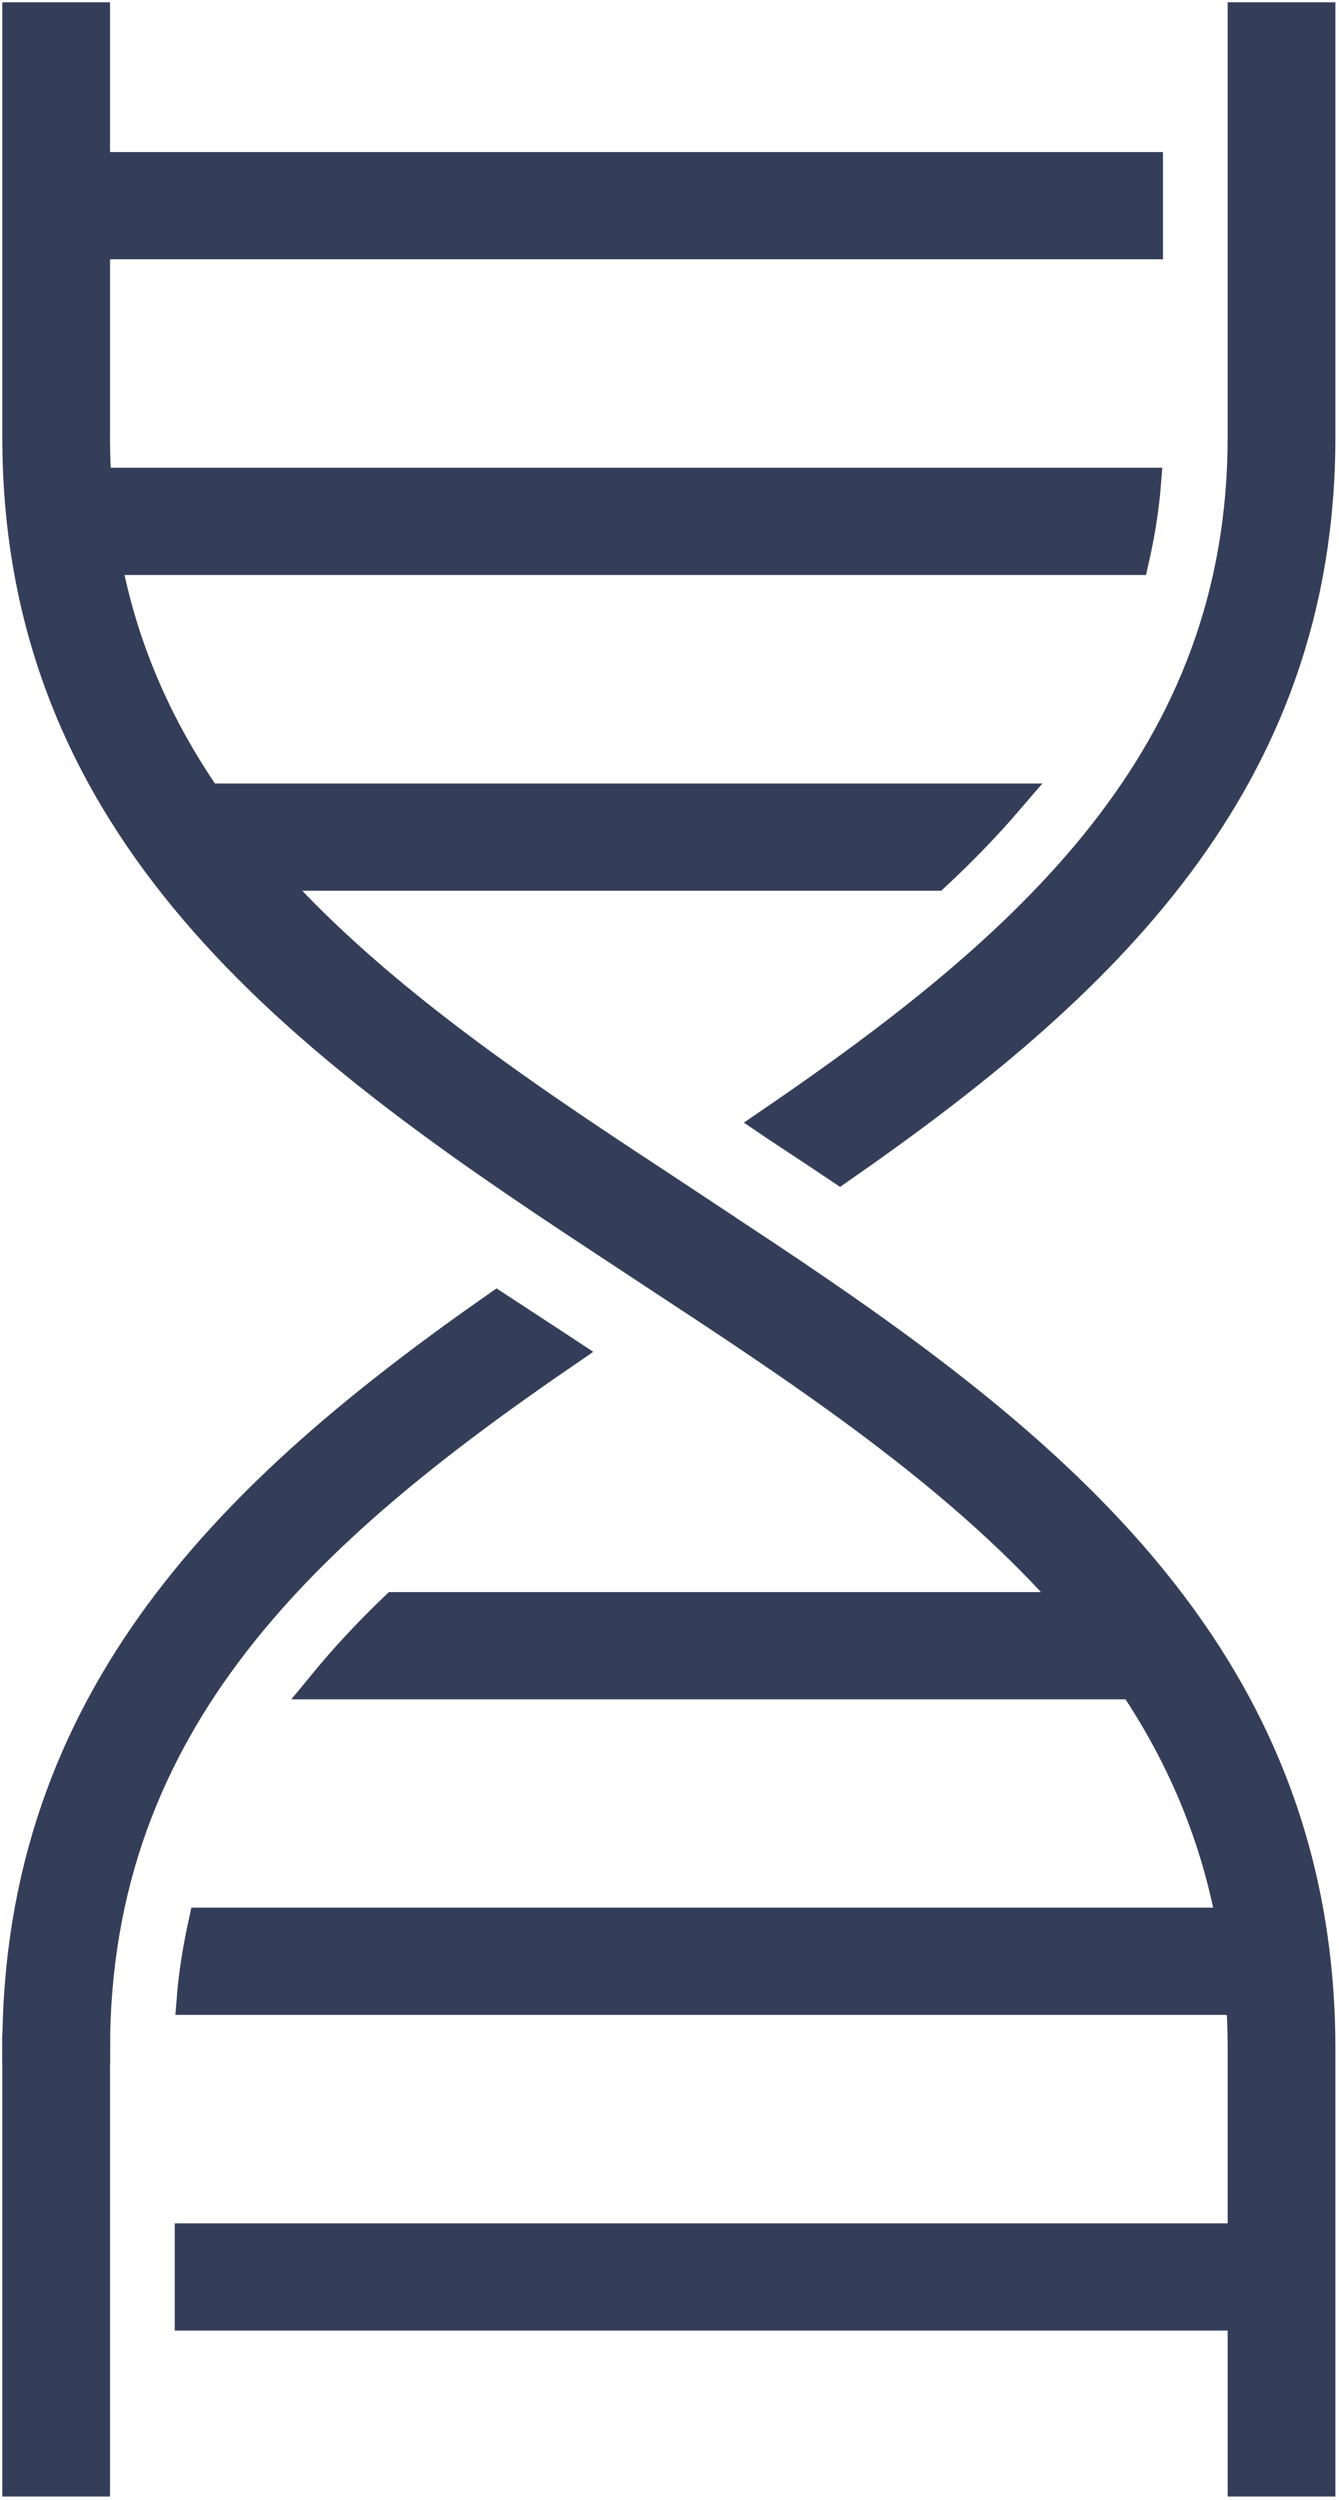
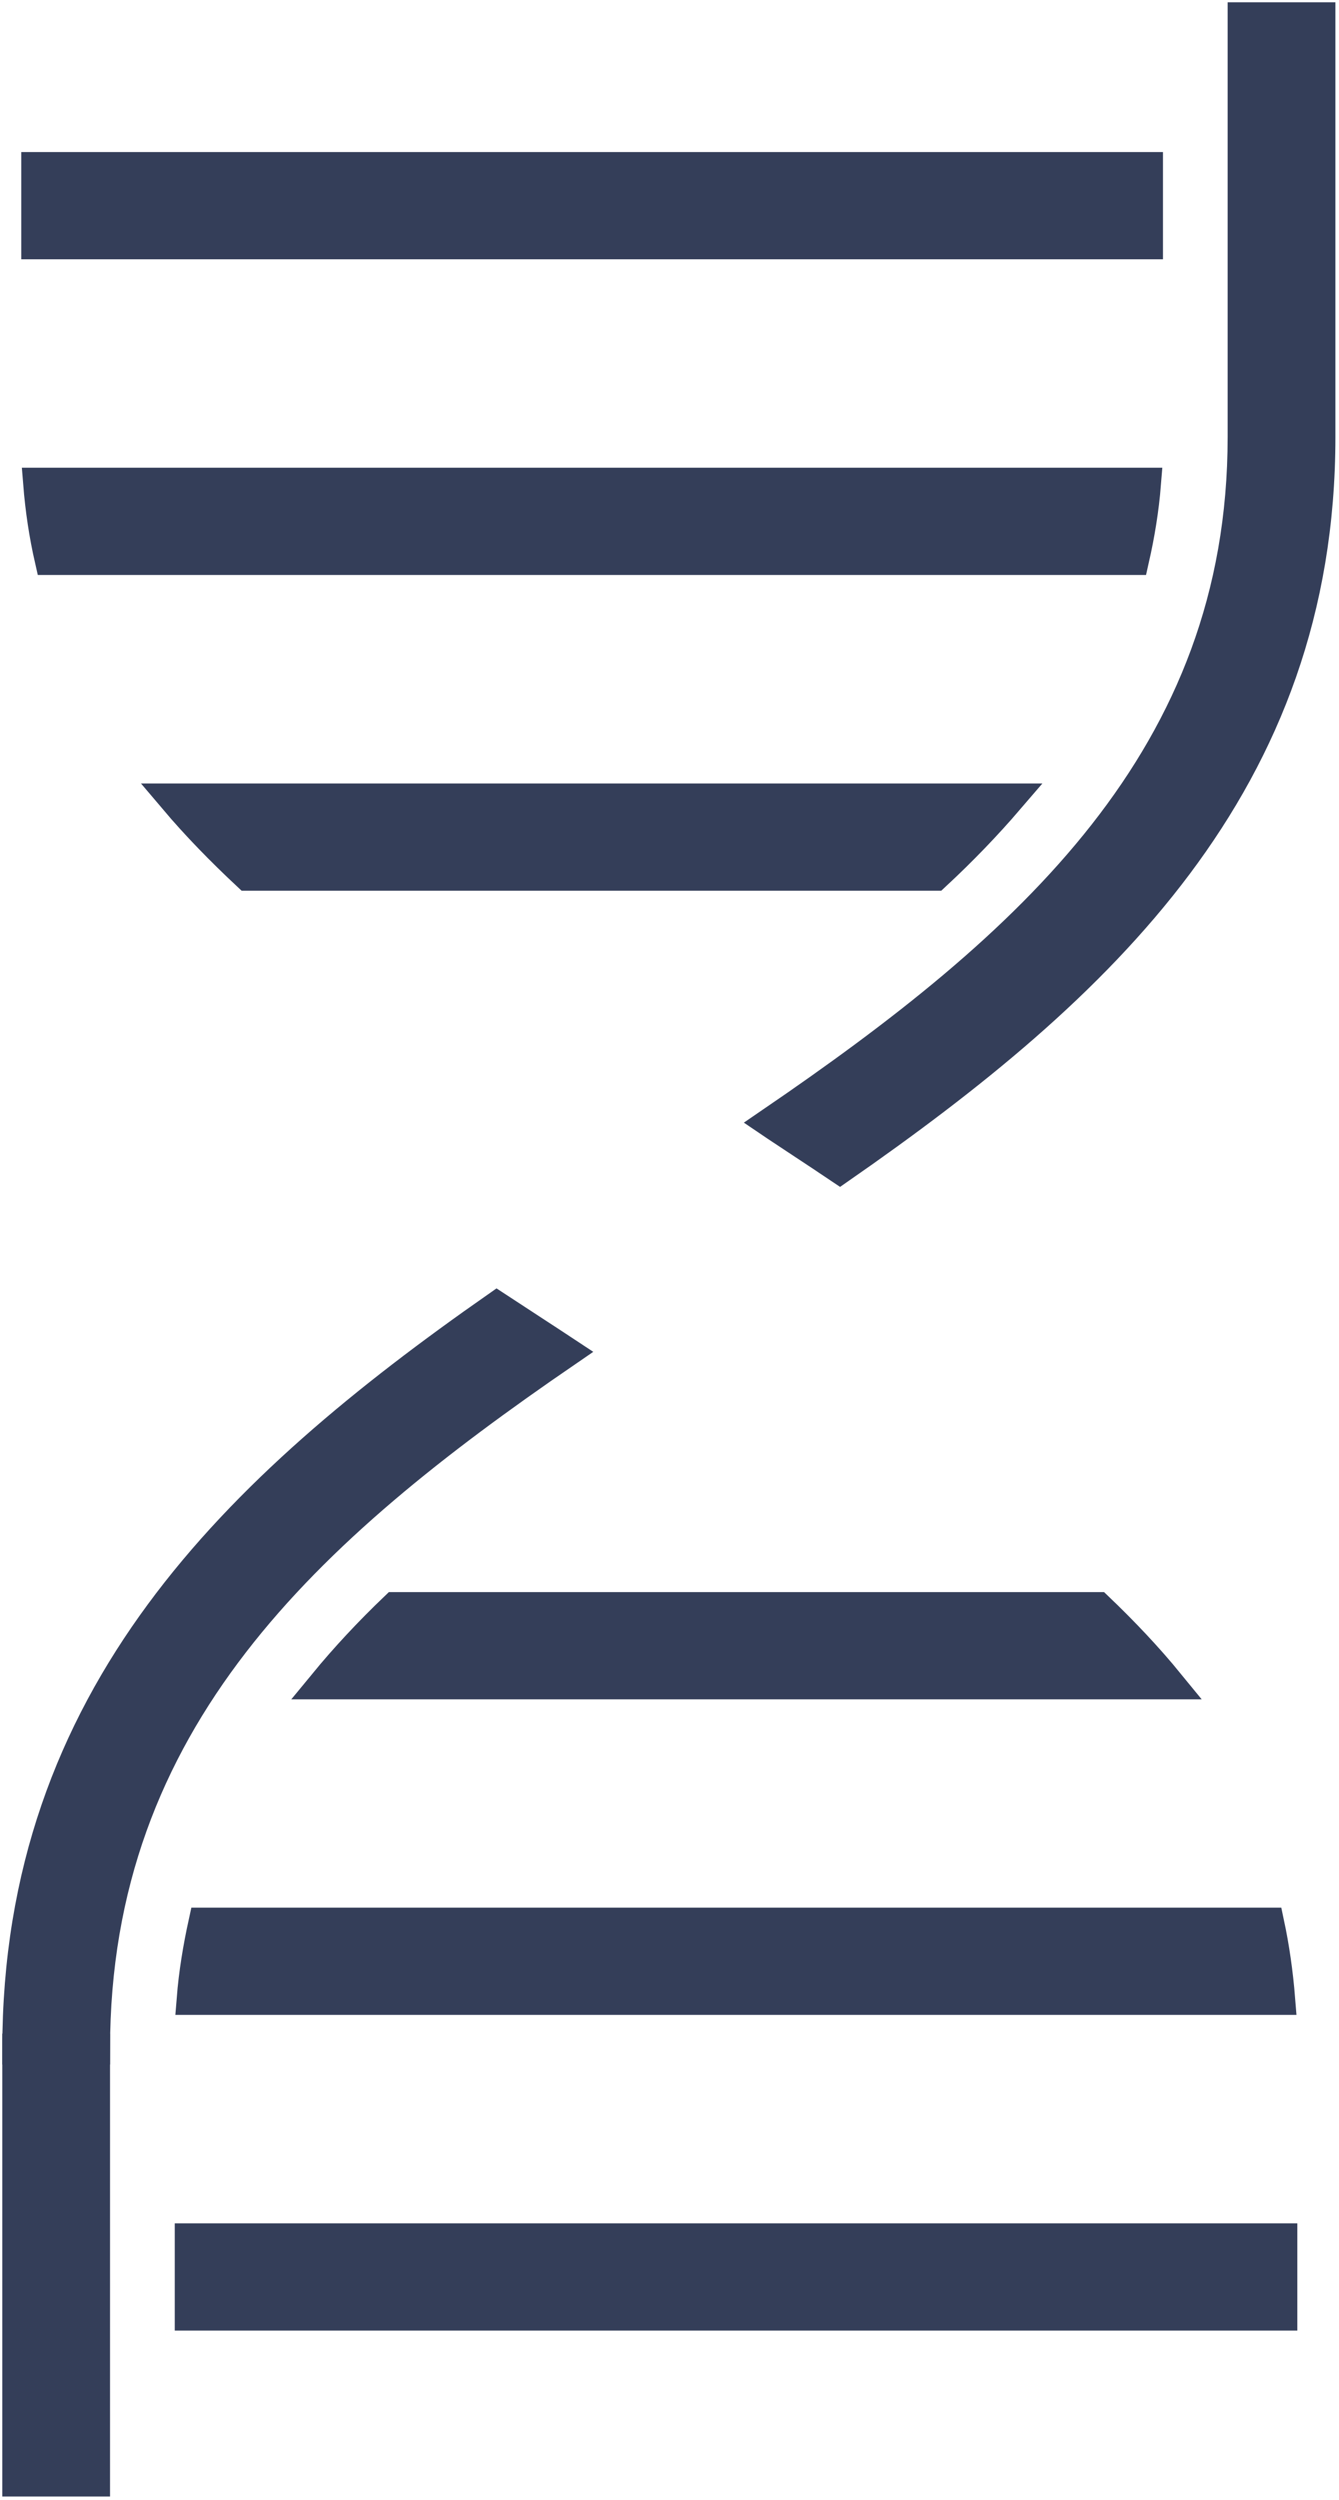
<svg xmlns="http://www.w3.org/2000/svg" width="75" height="140" viewBox="0 0 75 140" fill="none">
-   <path d="M69.635 138.934V114.751C69.635 93.979 54.568 83.076 37.882 72.141C36.712 71.374 34.867 70.148 33.568 69.296C16.721 58.222 1 46.498 1 24.479V1H5.292V24.479C5.292 44.601 20.144 55.398 36.637 66.205C37.914 67.047 39.62 68.177 40.747 68.923C39.642 68.198 38.536 67.473 37.431 66.759C38.719 67.601 40.017 68.443 41.305 69.296C58.174 80.412 73.927 92.338 73.927 114.762V138.945H69.635V138.934Z" fill="#343E59" stroke="#343E59" stroke-width="1.743" stroke-miterlimit="10" />
  <path d="M5.292 114.762H1V138.944H5.292V114.762Z" fill="#343E59" stroke="#343E59" stroke-width="1.743" stroke-miterlimit="10" />
  <path d="M73.927 1V24.479C73.927 43.877 61.575 55.312 47.046 65.416C46.316 64.926 45.597 64.446 44.867 63.967L43.515 63.072L43.215 62.869C57.626 53.021 69.634 42.449 69.634 24.479V1H73.927Z" fill="#343E59" stroke="#343E59" stroke-width="1.743" stroke-miterlimit="10" />
  <path d="M31.669 75.722C31.089 75.339 30.521 74.966 30.027 74.646L27.827 73.207C13.319 83.353 1 95.002 1 114.751H5.292C5.292 96.292 17.257 85.602 31.669 75.722Z" fill="#343E59" stroke="#343E59" stroke-width="1.743" stroke-miterlimit="10" />
  <path d="M71.794 125.387H10.66V129.65H71.794V125.387Z" fill="#343E59" stroke="#343E59" stroke-width="1.743" stroke-miterlimit="10" />
  <path d="M71.062 107.707H11.42C11.12 109.082 10.884 110.489 10.766 111.97H71.674C71.556 110.489 71.352 109.071 71.062 107.707Z" fill="#343E59" stroke="#343E59" stroke-width="1.743" stroke-miterlimit="10" />
  <path d="M61.481 90.035H22.131C20.682 91.421 19.351 92.849 18.16 94.298H65.472C64.271 92.828 62.94 91.421 61.491 90.035H61.481Z" fill="#343E59" stroke="#343E59" stroke-width="1.743" stroke-miterlimit="10" />
  <path d="M64.269 9.387H2.062V13.65H64.269V9.387Z" fill="#343E59" stroke="#343E59" stroke-width="1.743" stroke-miterlimit="10" />
  <path d="M56.478 44.75H9.777C11.022 46.221 12.396 47.628 13.877 49.013H52.379C53.881 47.617 55.244 46.2 56.489 44.75H56.478Z" fill="#343E59" stroke="#343E59" stroke-width="1.743" stroke-miterlimit="10" />
  <path d="M2.812 31.33H63.495C63.806 29.955 64.042 28.548 64.16 27.066H2.168C2.286 28.548 2.501 29.965 2.812 31.33Z" fill="#343E59" stroke="#343E59" stroke-width="1.743" stroke-miterlimit="10" />
</svg>